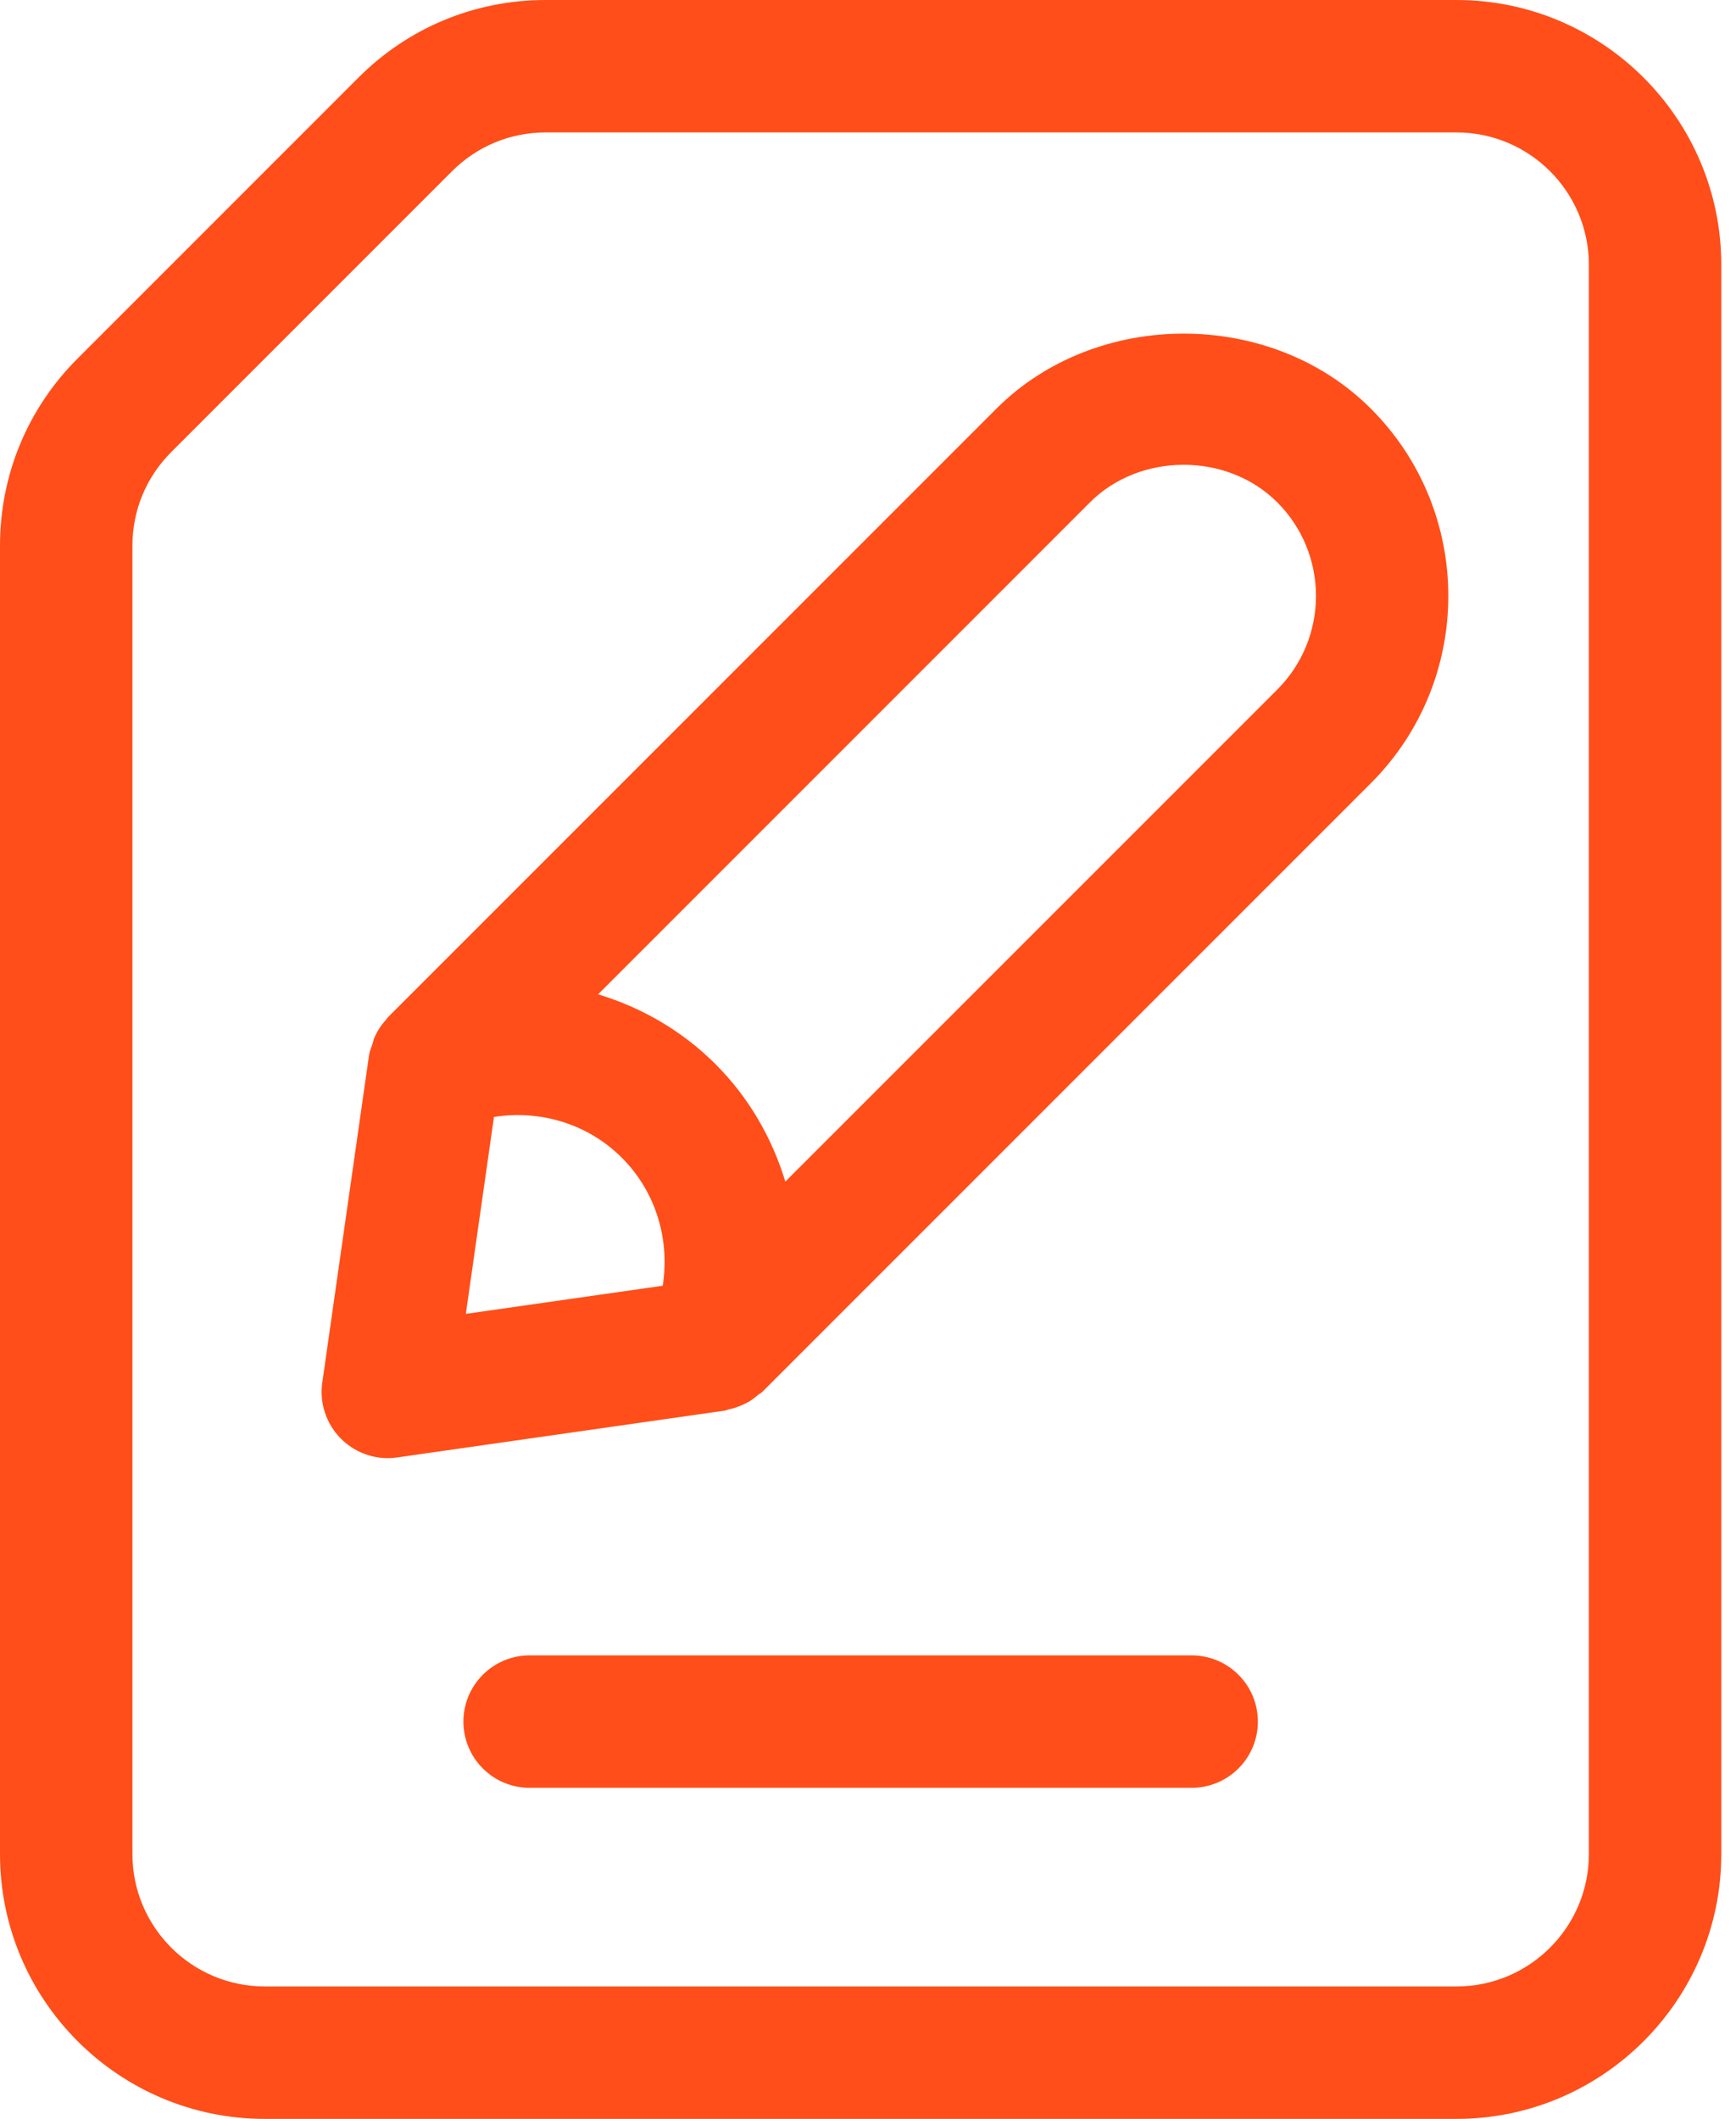
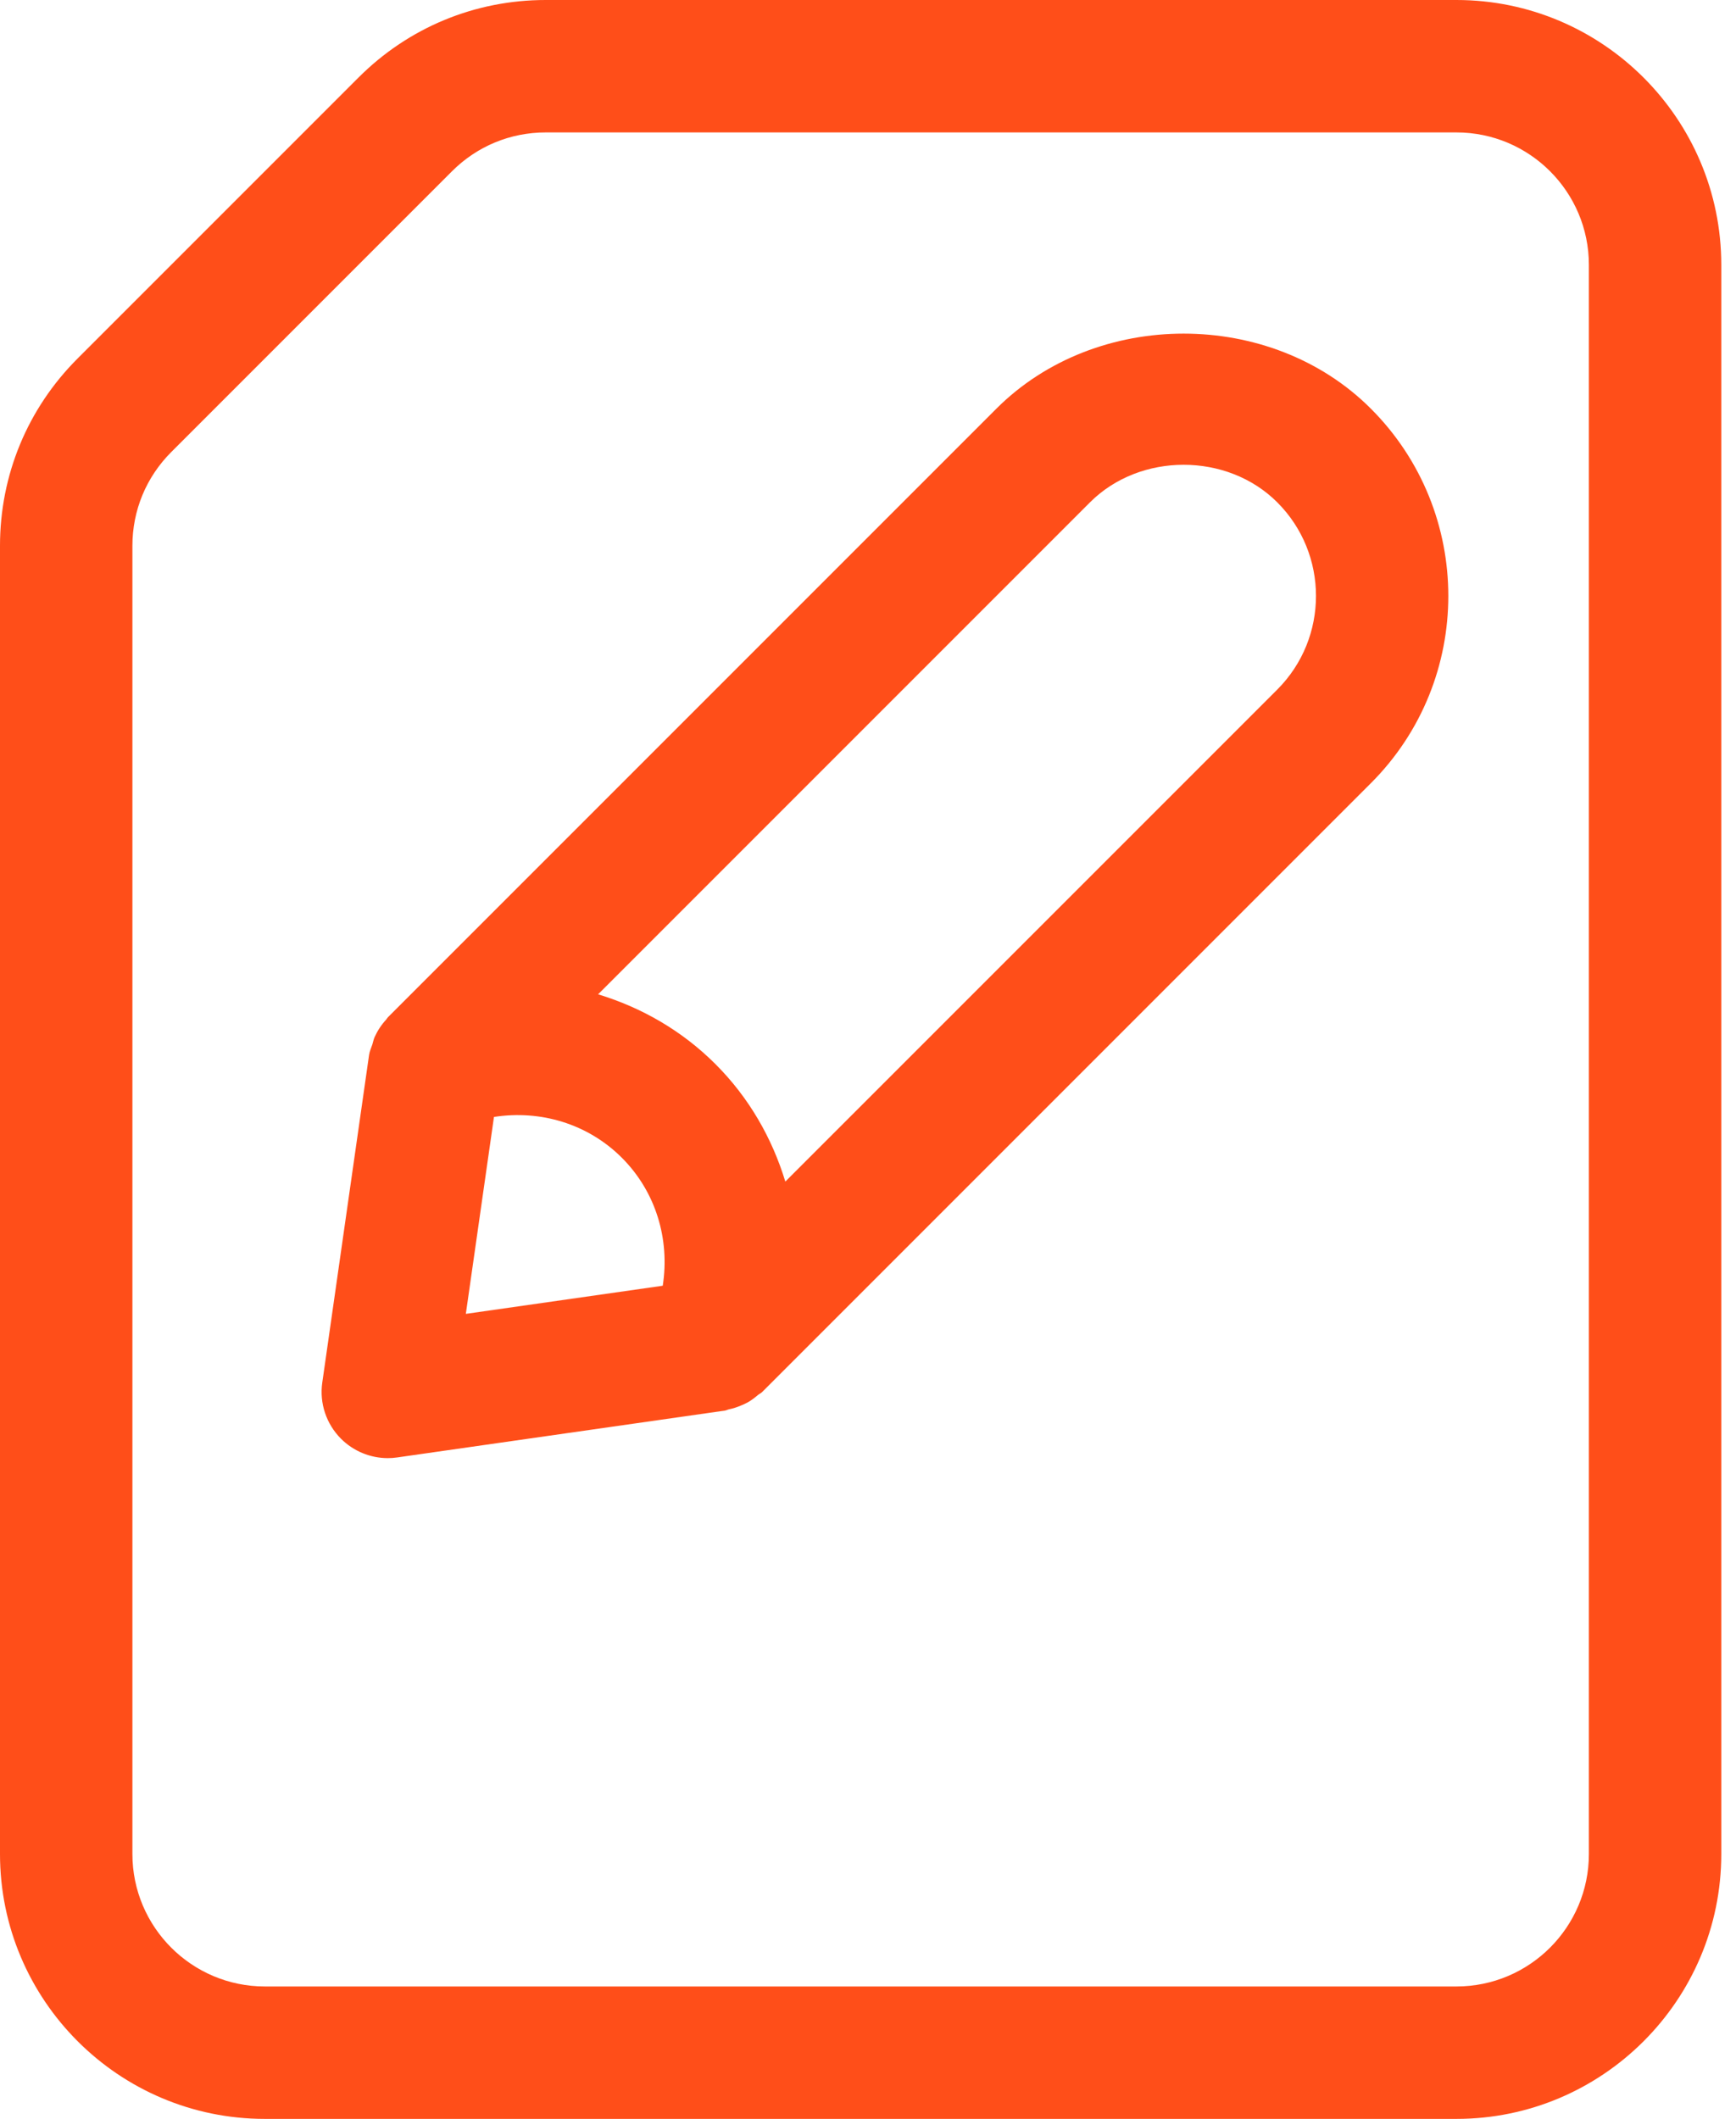
<svg xmlns="http://www.w3.org/2000/svg" width="59" height="72" viewBox="0 0 59 72" fill="none">
  <path d="M33.863 13.887L13.18 34.57L13.178 34.573C13.159 34.592 13.15 34.617 13.132 34.637C12.966 34.816 12.833 35.017 12.733 35.237C12.696 35.318 12.682 35.404 12.655 35.489C12.617 35.607 12.562 35.718 12.544 35.842L10.953 46.979C10.852 47.681 11.089 48.387 11.589 48.888C12.015 49.313 12.588 49.547 13.18 49.547C13.286 49.547 13.392 49.54 13.499 49.524L24.636 47.932C24.685 47.926 24.727 47.899 24.775 47.889C24.91 47.861 25.038 47.82 25.165 47.767C25.253 47.731 25.337 47.695 25.42 47.648C25.54 47.58 25.648 47.497 25.754 47.407C25.803 47.366 25.863 47.342 25.908 47.296L46.591 26.613C50.1 23.105 50.1 17.396 46.591 13.887C43.193 10.486 37.264 10.486 33.863 13.887ZM16.788 37.954C18.361 37.709 19.975 38.181 21.136 39.342C22.296 40.504 22.769 42.117 22.524 43.689L15.832 44.645L16.788 37.954ZM43.409 23.432L26.69 40.15C26.243 38.678 25.458 37.3 24.318 36.161C23.178 35.02 21.8 34.234 20.327 33.787L37.045 17.069C38.746 15.368 41.709 15.368 43.409 17.069C45.164 18.823 45.164 21.677 43.409 23.432Z" fill="#FF4E19" />
  <path d="M49.5 0H18.546C16.142 0 13.881 0.936 12.182 2.637L2.637 12.182C0.936 13.881 0 16.142 0 18.546V63C0 67.963 4.037 72 9 72H49.5C54.462 72 58.5 67.963 58.5 63V9C58.5 4.037 54.462 0 49.5 0ZM54 63C54 65.482 51.982 67.5 49.5 67.5H9C6.518 67.5 4.5 65.482 4.5 63V18.546C4.5 17.344 4.968 16.214 5.818 15.363L15.363 5.818C16.214 4.968 17.344 4.5 18.546 4.5H49.5C51.982 4.5 54 6.518 54 9L54 63Z" fill="#FF4E19" />
-   <path d="M40.5 56.25H18C16.757 56.25 15.75 57.257 15.75 58.5C15.75 59.743 16.757 60.75 18 60.75H40.5C41.743 60.75 42.75 59.743 42.75 58.5C42.75 57.257 41.743 56.25 40.5 56.25Z" fill="#FF4E19" />
</svg>